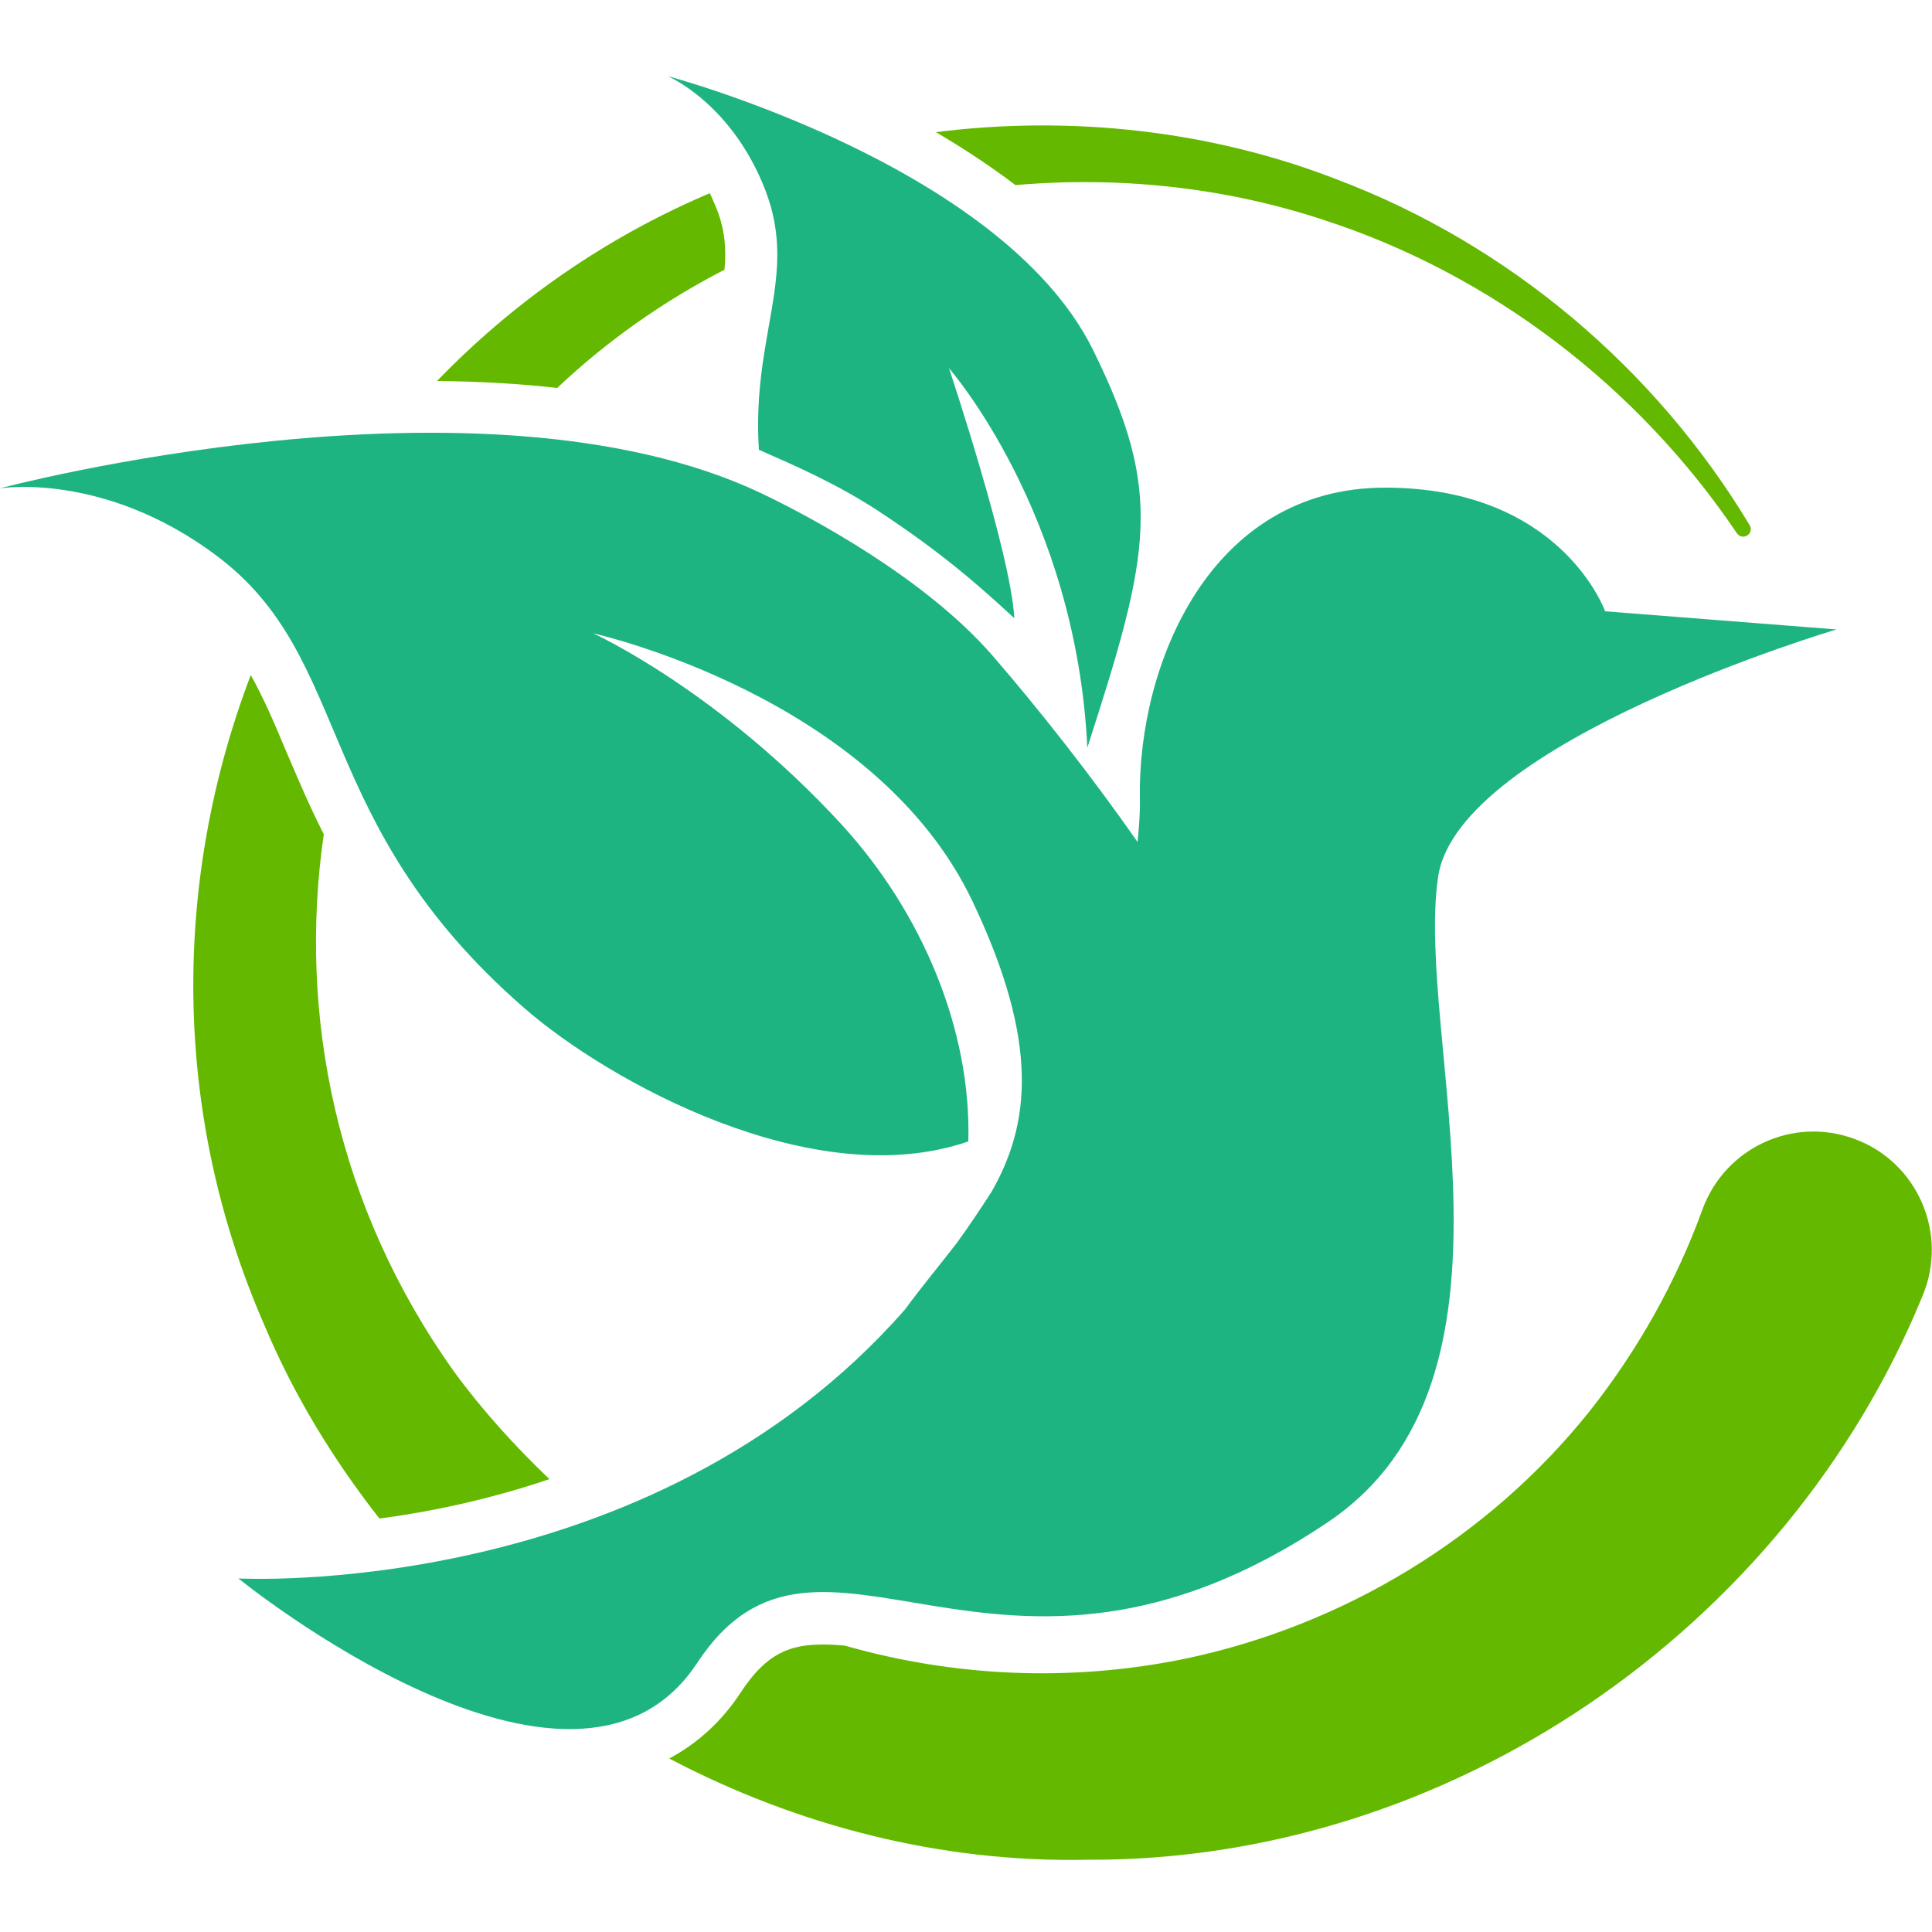
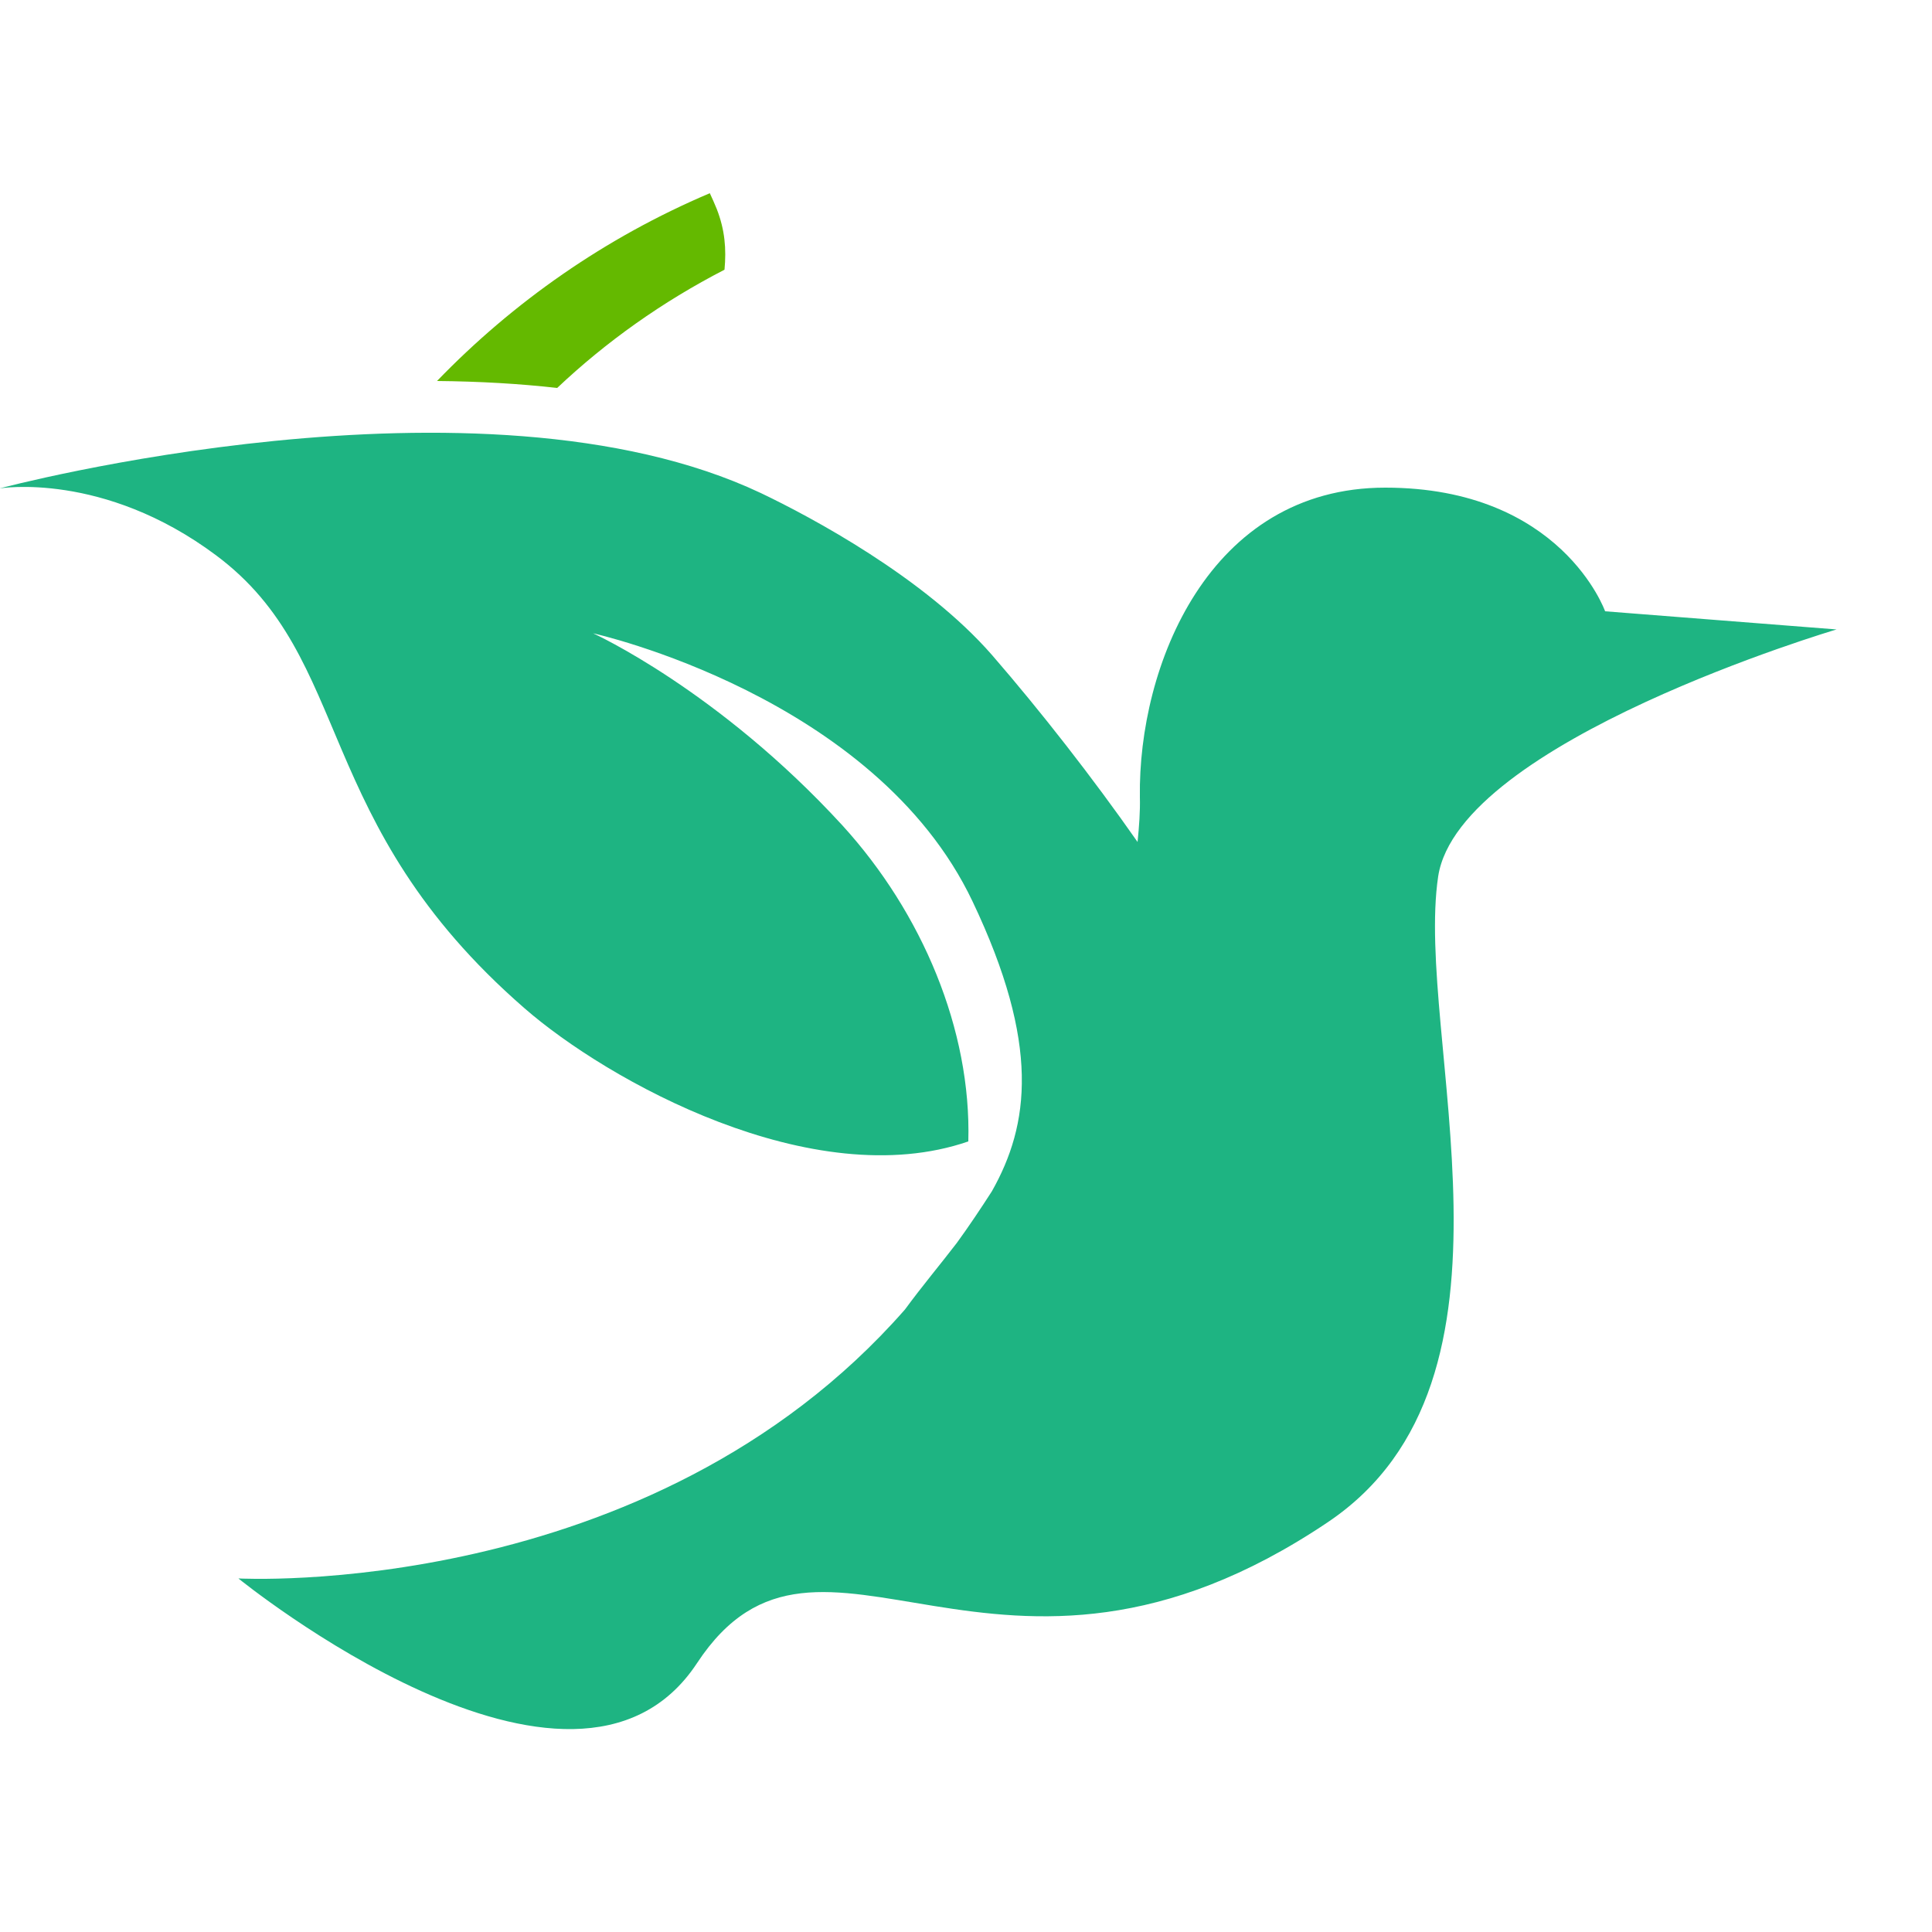
<svg xmlns="http://www.w3.org/2000/svg" version="1.1" id="レイヤー_1" x="0px" y="0px" viewBox="0 0 500 500" style="enable-background:new 0 0 500 500;" xml:space="preserve">
  <style type="text/css">
	.st0{fill:#64B900;}
	.st1{fill:#1EB482;}
</style>
  <g>
-     <path class="st0" d="M342.2,56.8c43.5,14,81.7,43.2,107.3,81.2c1.5,2.1,4.6,0.1,3.3-2.1c-24.4-40.6-62.4-72.7-106.9-89.5   C313.2,33.7,277,29.8,242.2,34.2c7,4.1,14,8.7,20.6,13.7C289.5,45.6,316.6,48.4,342.2,56.8z" />
-     <path class="st0" d="M117.6,355.1c-30.5-42.7-40.6-92.4-33.8-139.2c-3.9-7.6-6.9-14.9-9.8-21.6c-3-7.2-5.8-13.7-9.1-19.6   c-20,52.4-20.8,112.6,3.5,168.2c7.6,18.1,17.8,34.8,29.8,50.1c12.9-1.7,28-4.8,44-10.2C133.4,374.4,125,365.2,117.6,355.1z" />
    <path class="st0" d="M187.5,69.8c0.5-5.4,0.1-10.3-2-15.7c-0.6-1.5-1.2-2.8-1.8-4.1c-27.1,11.5-50.9,28.2-70.6,48.6   c11,0.1,21.3,0.7,31.1,1.8C156.9,88.4,171.4,78.1,187.5,69.8z" />
-     <path class="st0" d="M479.8,294.7c-15.9-5.8-33.4,2.4-39.2,18.3c-6.8,18.7-16.7,36.4-29.2,52.2c-26.1,32.7-63.7,55.5-104.8,64.1   c-29.8,6.1-59.8,4.6-87.9-3.4c-2-0.2-3.9-0.3-5.6-0.3c-8.4,0-14.6,2-21.4,12.4c-4.9,7.5-11.2,13.2-18.5,17.1   c33.1,17.4,70.3,27,108.2,26.2c93.5,0.5,180.7-59.5,216.1-145.8C504.4,319.3,496.2,300.6,479.8,294.7z" />
  </g>
  <g>
-     <path class="st1" d="M198.1,49.3c8.5,22.2-3.6,37.4-1.7,67.1c9.3,4.1,20,8.7,31,15.9c15.8,10.4,25.4,18.7,35.1,27.7   c-0.8-16.5-16.9-64.7-16.9-64.7s32.9,37.4,35.8,98.2c16.5-51,19.7-66,1.4-103.1C259,42.6,172.8,19.7,172.8,19.7   S189.4,26.7,198.1,49.3z" />
    <path class="st1" d="M475.3,162.9l-59.9-4.7c0,0-11.3-32-56.9-32c-45.7,0-64,46.3-63.5,80.1c0.1,3.7-0.2,7.6-0.6,11.6   c-11.6-16.6-25.2-34-37.6-48.3c-17.5-20.1-46.9-35.8-59.9-42c-72.8-34.4-197-1.2-197-1.2s26.8-4.5,56,17.3   c36,26.8,24.4,69,79.8,117.2c21.4,18.7,74.6,48.4,114.9,34.5c0.8-28.8-11.9-59.1-32.6-81.8c-32.1-35-64.5-49.7-64.5-49.7   s72.9,16.1,98.2,69.4c17.6,37,14.7,57.8,5,75c-2.9,4.5-5.9,9-9.1,13.4c-4.3,5.6-9,11.2-13.4,17.2c-66.2,75.5-172.5,69.6-172.5,69.6   s86.7,70.5,118.7,21.9c32-48.6,77.3,21.4,163.3-36.5c54.8-36.9,22.3-125.7,28.5-167.1C377.6,191.8,475.3,162.9,475.3,162.9z" />
  </g>
</svg>